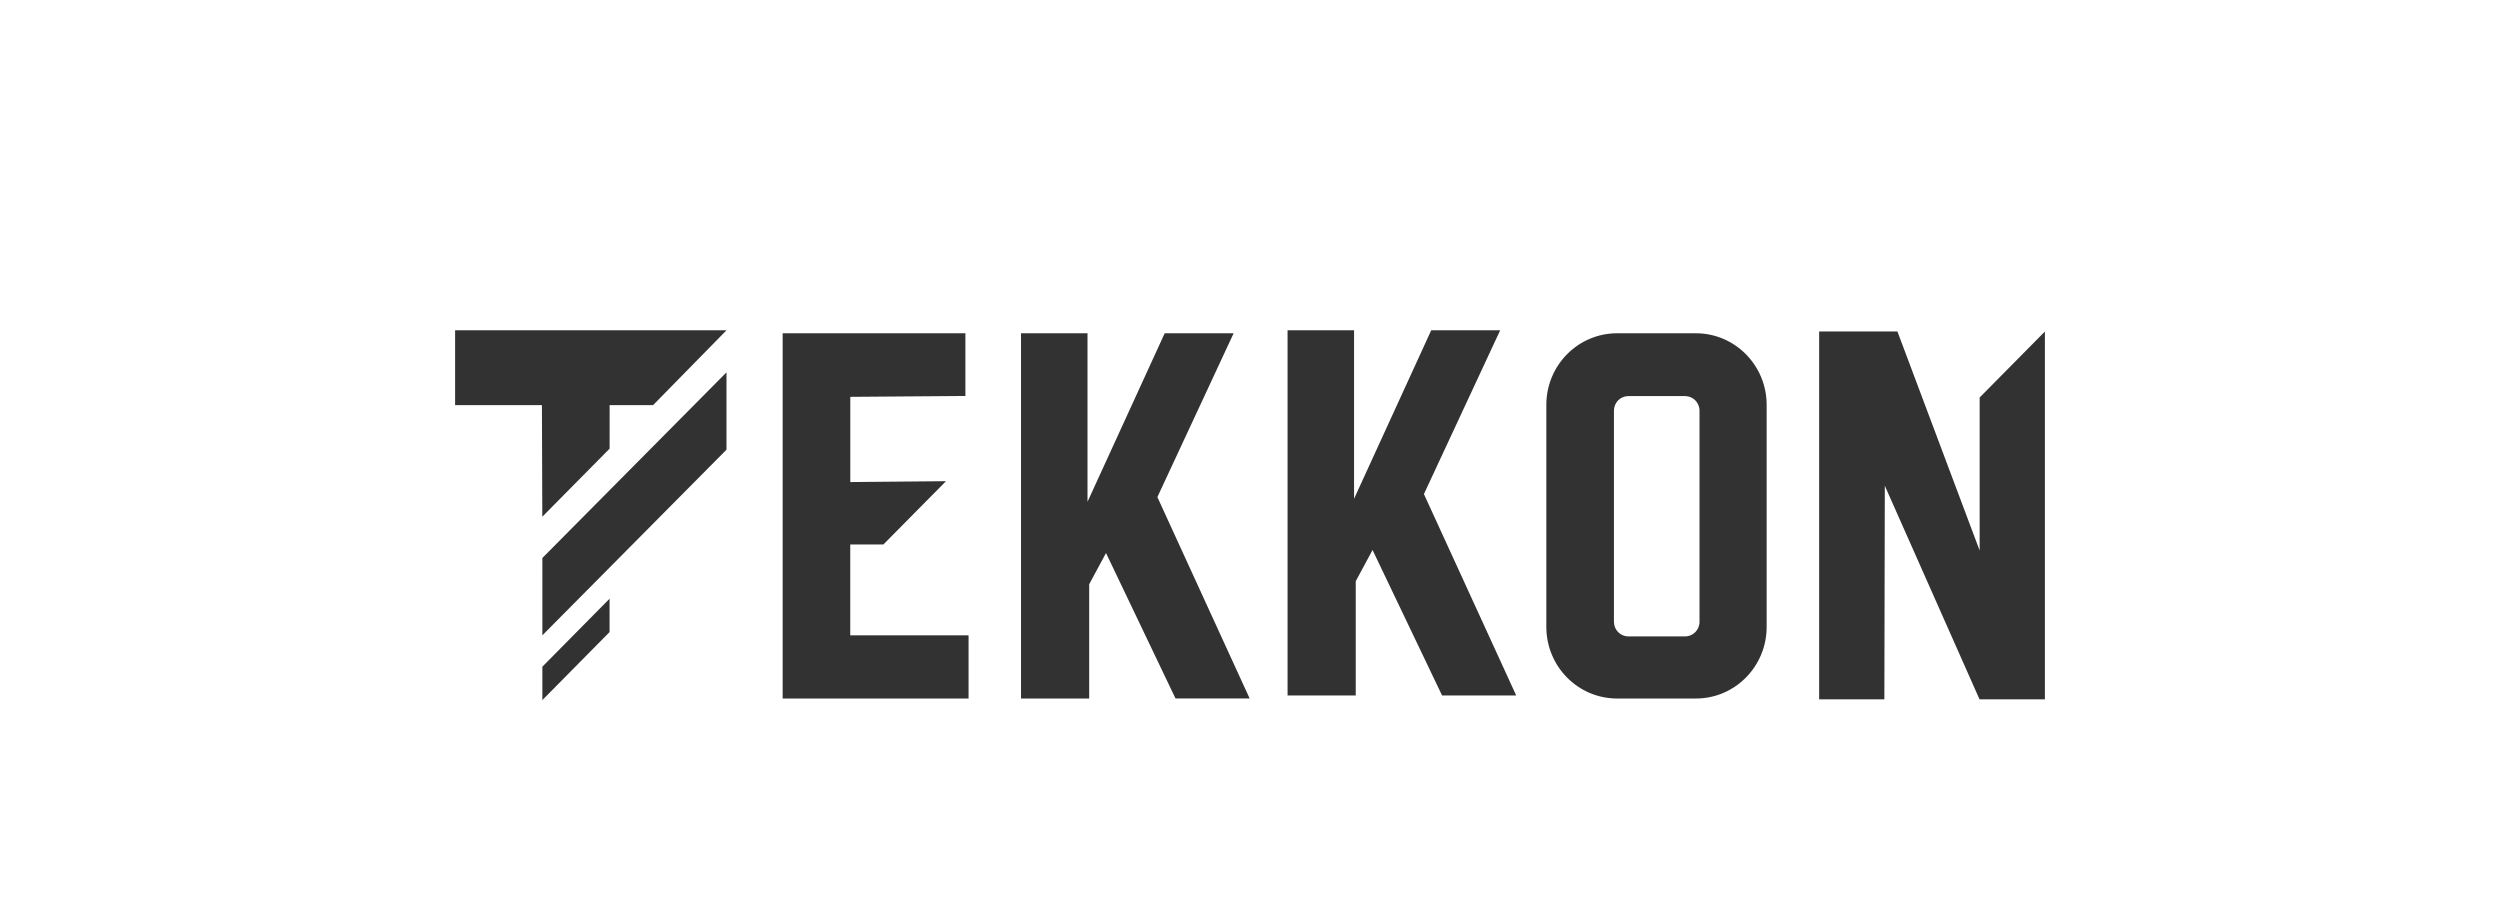
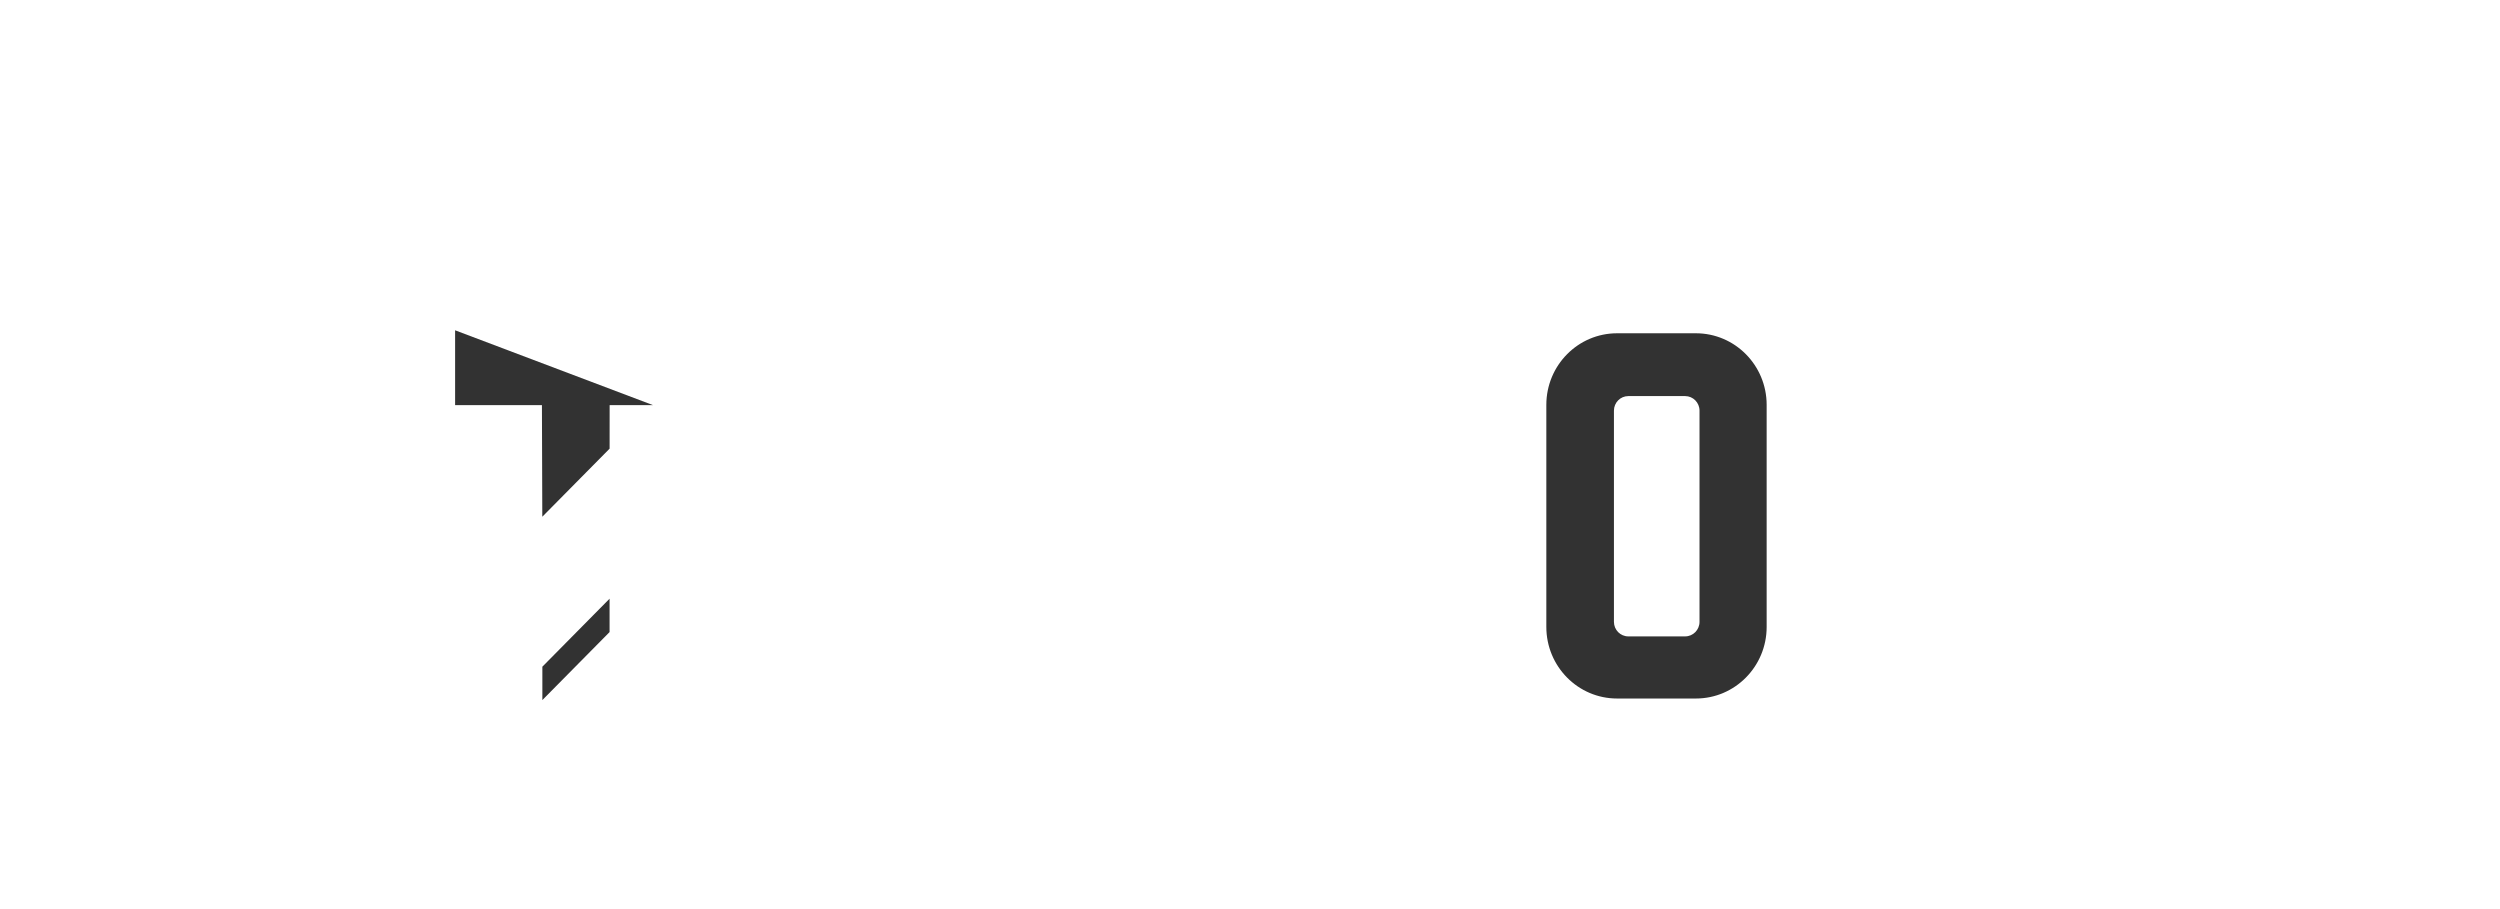
<svg xmlns="http://www.w3.org/2000/svg" width="165" height="60" viewBox="0 0 165 60" fill="none">
  <g filter="url(#filter0_d_24_28)">
    <path d="M111.928 17.996H106.728C104.149 17.996 102.058 20.111 102.058 22.721V37.377C102.058 39.986 104.149 42.102 106.728 42.102H111.928C114.507 42.102 116.599 39.986 116.599 37.377V22.721C116.599 20.111 114.507 17.996 111.928 17.996ZM112.168 37.043C112.168 37.572 111.743 38.002 111.22 38.002H107.468C106.945 38.002 106.52 37.572 106.52 37.043V23.101C106.52 22.572 106.945 22.142 107.468 22.142H111.22C111.743 22.142 112.168 22.572 112.168 23.101V37.043Z" fill="#323232" />
-     <path d="M56.12 22.192V27.816L62.435 27.758L58.306 31.933H56.117V37.93H63.925V42.102H51.655V17.996H63.716V22.134L56.119 22.192H56.12Z" fill="#323232" />
-     <path d="M72.996 32.501L71.887 34.56V42.102H67.387V17.996H71.776V29.118L76.87 17.996H81.42L76.387 28.808L82.477 42.1H77.584L72.996 32.499V32.501Z" fill="#323232" />
-     <path d="M90.588 32.301L89.479 34.36V41.902H84.979V17.796H89.368V28.918L94.462 17.796H99.013L93.979 28.608L100.069 41.9H95.176L90.588 32.299V32.301Z" fill="#323232" />
-     <path d="M134.963 17.878V42.156H130.648L124.398 28.06L124.368 42.156H120.064V17.878H125.23L130.657 32.336V22.235L134.965 17.878H134.963Z" fill="#323232" />
-     <path d="M35.792 30.104L35.767 22.74H30.037V17.799H47.948L43.102 22.74H40.236L40.234 25.611L35.792 30.104Z" fill="#323232" />
-     <path d="M35.796 32.827L35.797 37.93L47.948 25.68V20.576L35.796 32.827Z" fill="#323232" />
+     <path d="M35.792 30.104L35.767 22.74H30.037V17.799L43.102 22.74H40.236L40.234 25.611L35.792 30.104Z" fill="#323232" />
    <path d="M35.796 40.002V42.204L40.232 37.716V35.514L35.796 40.002Z" fill="#323232" />
  </g>
  <defs>
    <filter id="filter0_d_24_28" x="-4" y="0.5" width="173" height="67" filterUnits="userSpaceOnUse" color-interpolation-filters="sRGB">
      <feFlood flood-opacity="0" result="BackgroundImageFix" />
      <feColorMatrix in="SourceAlpha" type="matrix" values="0 0 0 0 0 0 0 0 0 0 0 0 0 0 0 0 0 0 127 0" result="hardAlpha" />
      <feOffset dy="4" />
      <feGaussianBlur stdDeviation="2" />
      <feComposite in2="hardAlpha" operator="out" />
      <feColorMatrix type="matrix" values="0 0 0 0 0 0 0 0 0 0 0 0 0 0 0 0 0 0 0.1 0" />
      <feBlend mode="normal" in2="BackgroundImageFix" result="effect1_dropShadow_24_28" />
      <feBlend mode="normal" in="SourceGraphic" in2="effect1_dropShadow_24_28" result="shape" />
    </filter>
  </defs>
</svg>